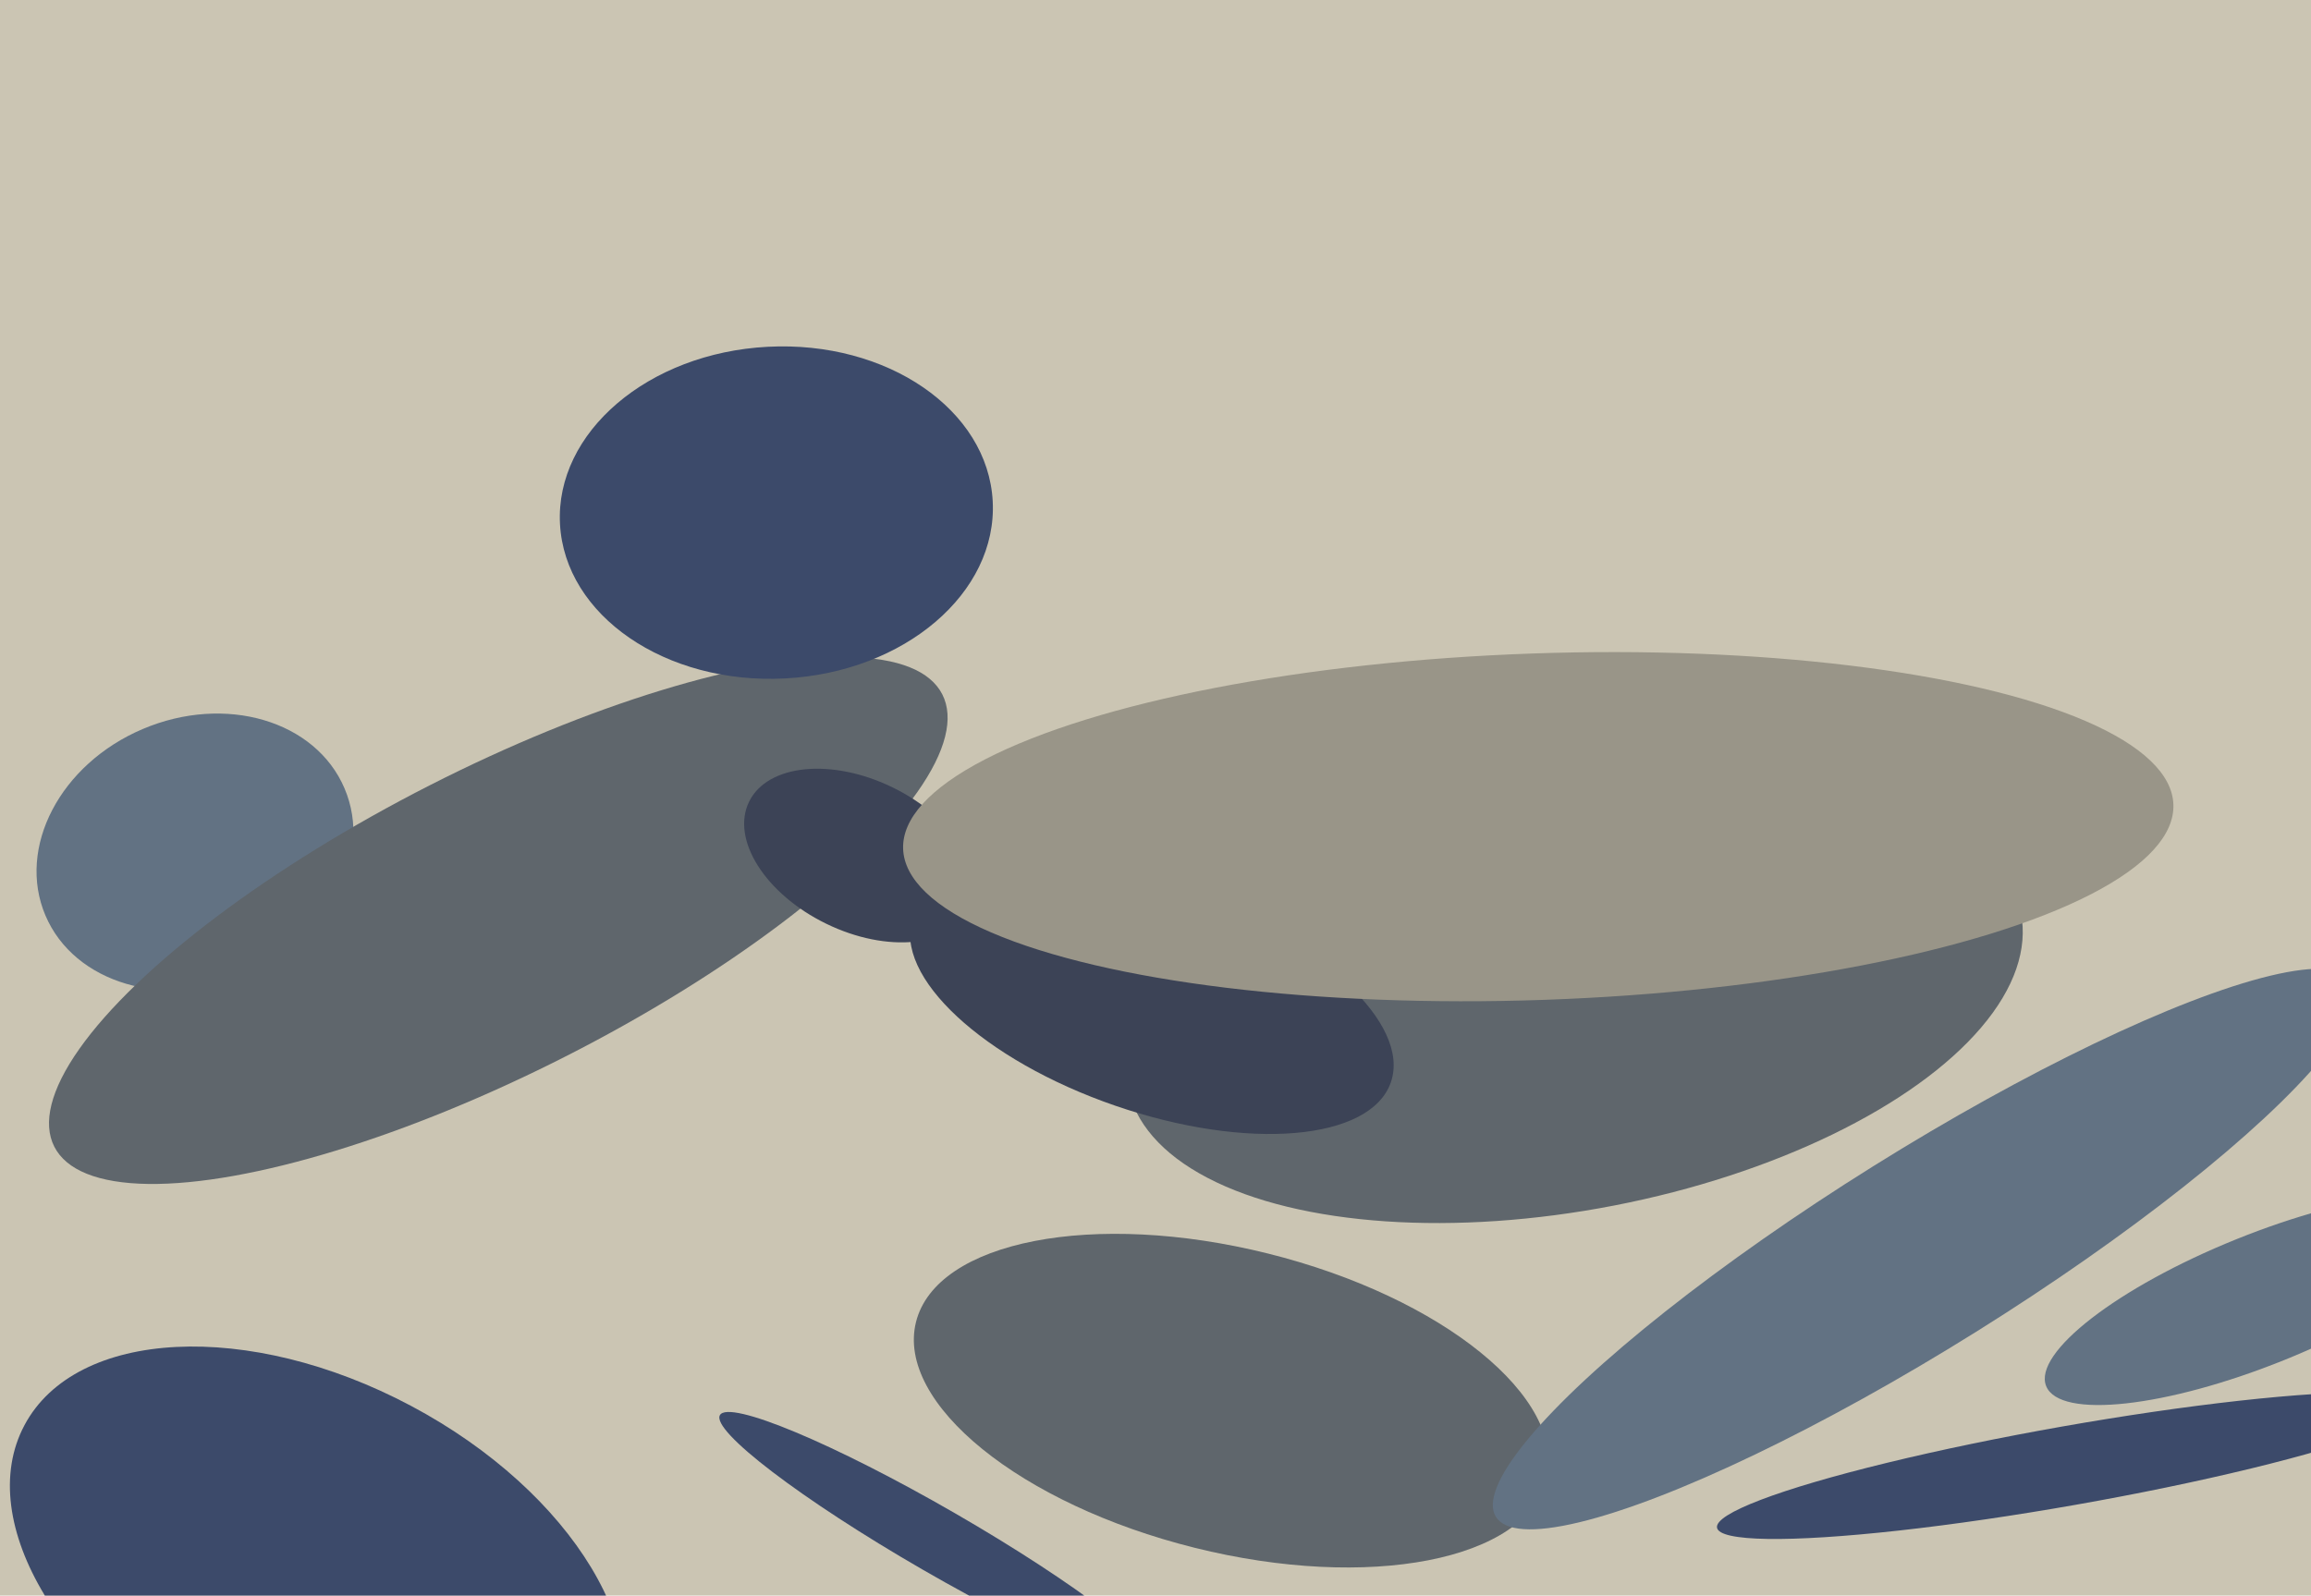
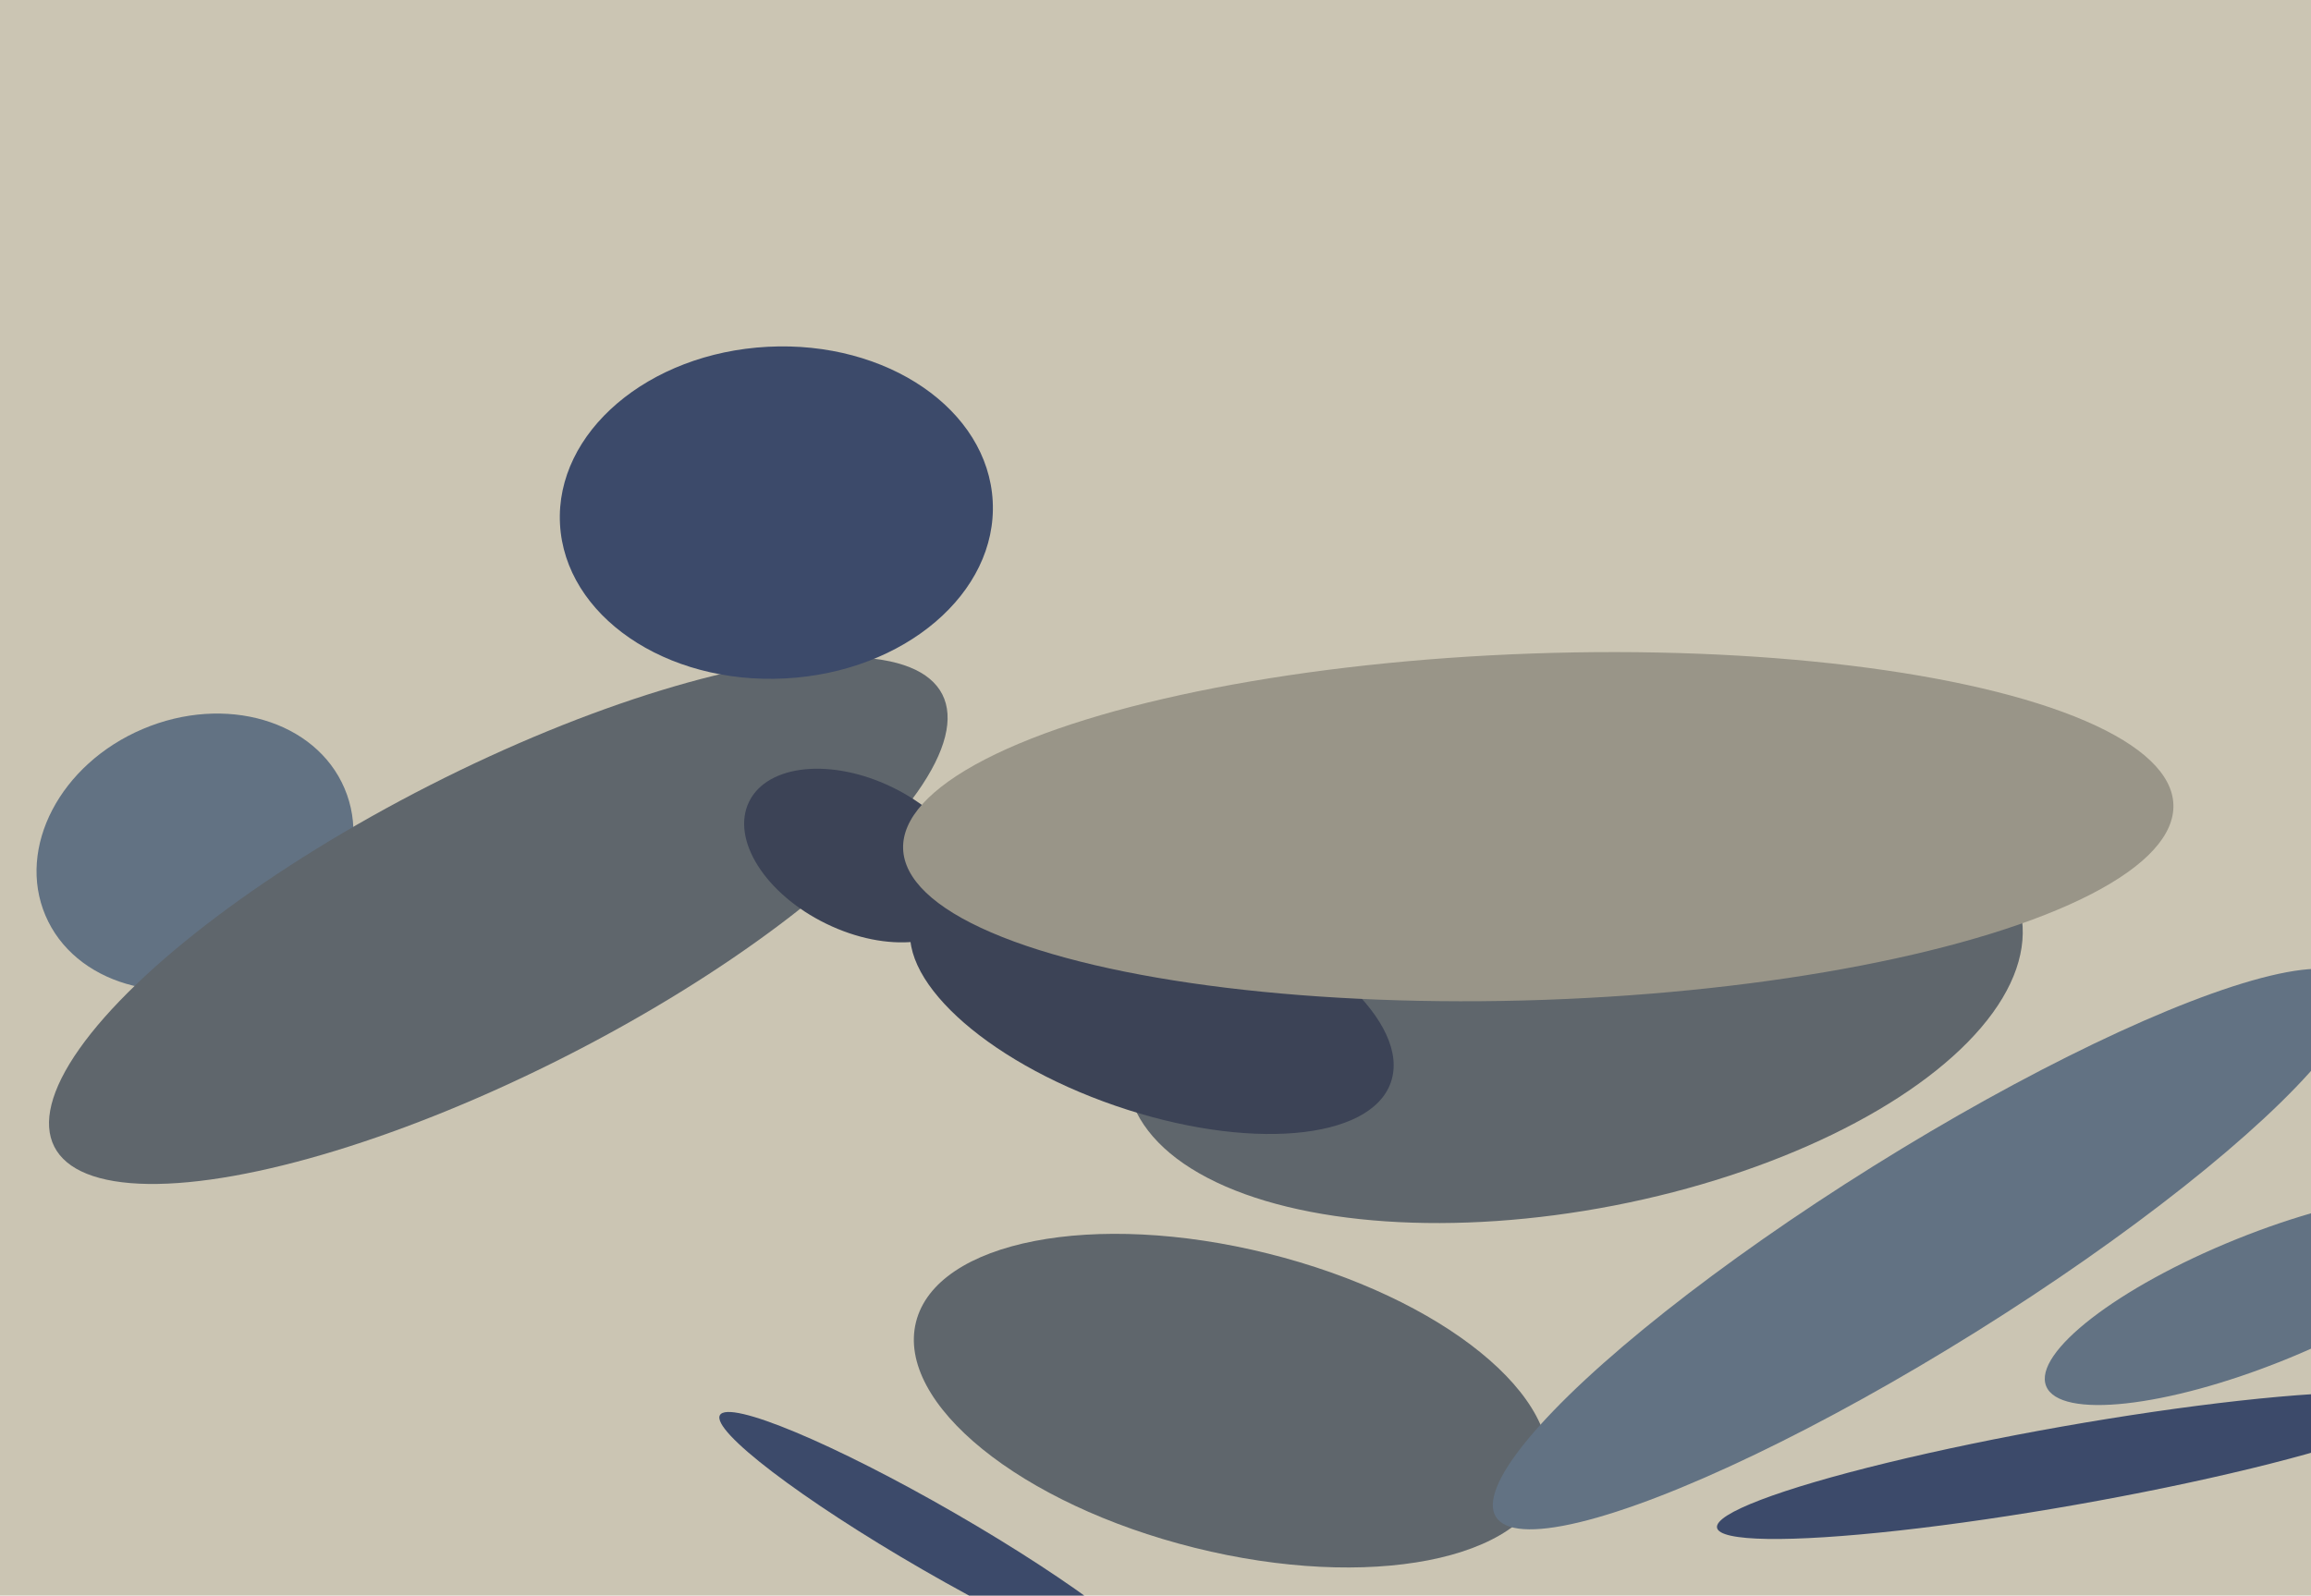
<svg xmlns="http://www.w3.org/2000/svg" width="640px" height="442px">
  <rect width="640" height="442" fill="rgb(203,197,179)" />
  <ellipse cx="573" cy="406" rx="99" ry="11" transform="rotate(170,573,406)" fill="rgb(60,74,106)" />
  <ellipse cx="436" cy="277" rx="58" ry="126" transform="rotate(79,436,277)" fill="rgb(95,102,108)" />
  <ellipse cx="626" cy="360" rx="18" ry="64" transform="rotate(68,626,360)" fill="rgb(98,114,131)" />
  <ellipse cx="260" cy="427" rx="9" ry="70" transform="rotate(120,260,427)" fill="rgb(60,74,106)" />
  <ellipse cx="54" cy="236" rx="45" ry="37" transform="rotate(157,54,236)" fill="rgb(98,114,131)" />
  <ellipse cx="138" cy="255" rx="42" ry="138" transform="rotate(63,138,255)" fill="rgb(95,102,108)" />
  <ellipse cx="215" cy="142" rx="60" ry="46" transform="rotate(177,215,142)" fill="rgb(60,74,106)" />
  <ellipse cx="319" cy="277" rx="31" ry="70" transform="rotate(109,319,277)" fill="rgb(60,67,86)" />
  <ellipse cx="341" cy="388" rx="42" ry="90" transform="rotate(104,341,388)" fill="rgb(95,102,108)" />
  <ellipse cx="238" cy="237" rx="21" ry="34" transform="rotate(116,238,237)" fill="rgb(60,67,86)" />
  <ellipse cx="533" cy="346" rx="27" ry="140" transform="rotate(58,533,346)" fill="rgb(98,114,131)" />
-   <ellipse cx="88" cy="438" rx="55" ry="92" transform="rotate(118,88,438)" fill="rgb(60,74,106)" />
  <ellipse cx="426" cy="229" rx="48" ry="176" transform="rotate(88,426,229)" fill="rgb(153,149,136)" />
</svg>